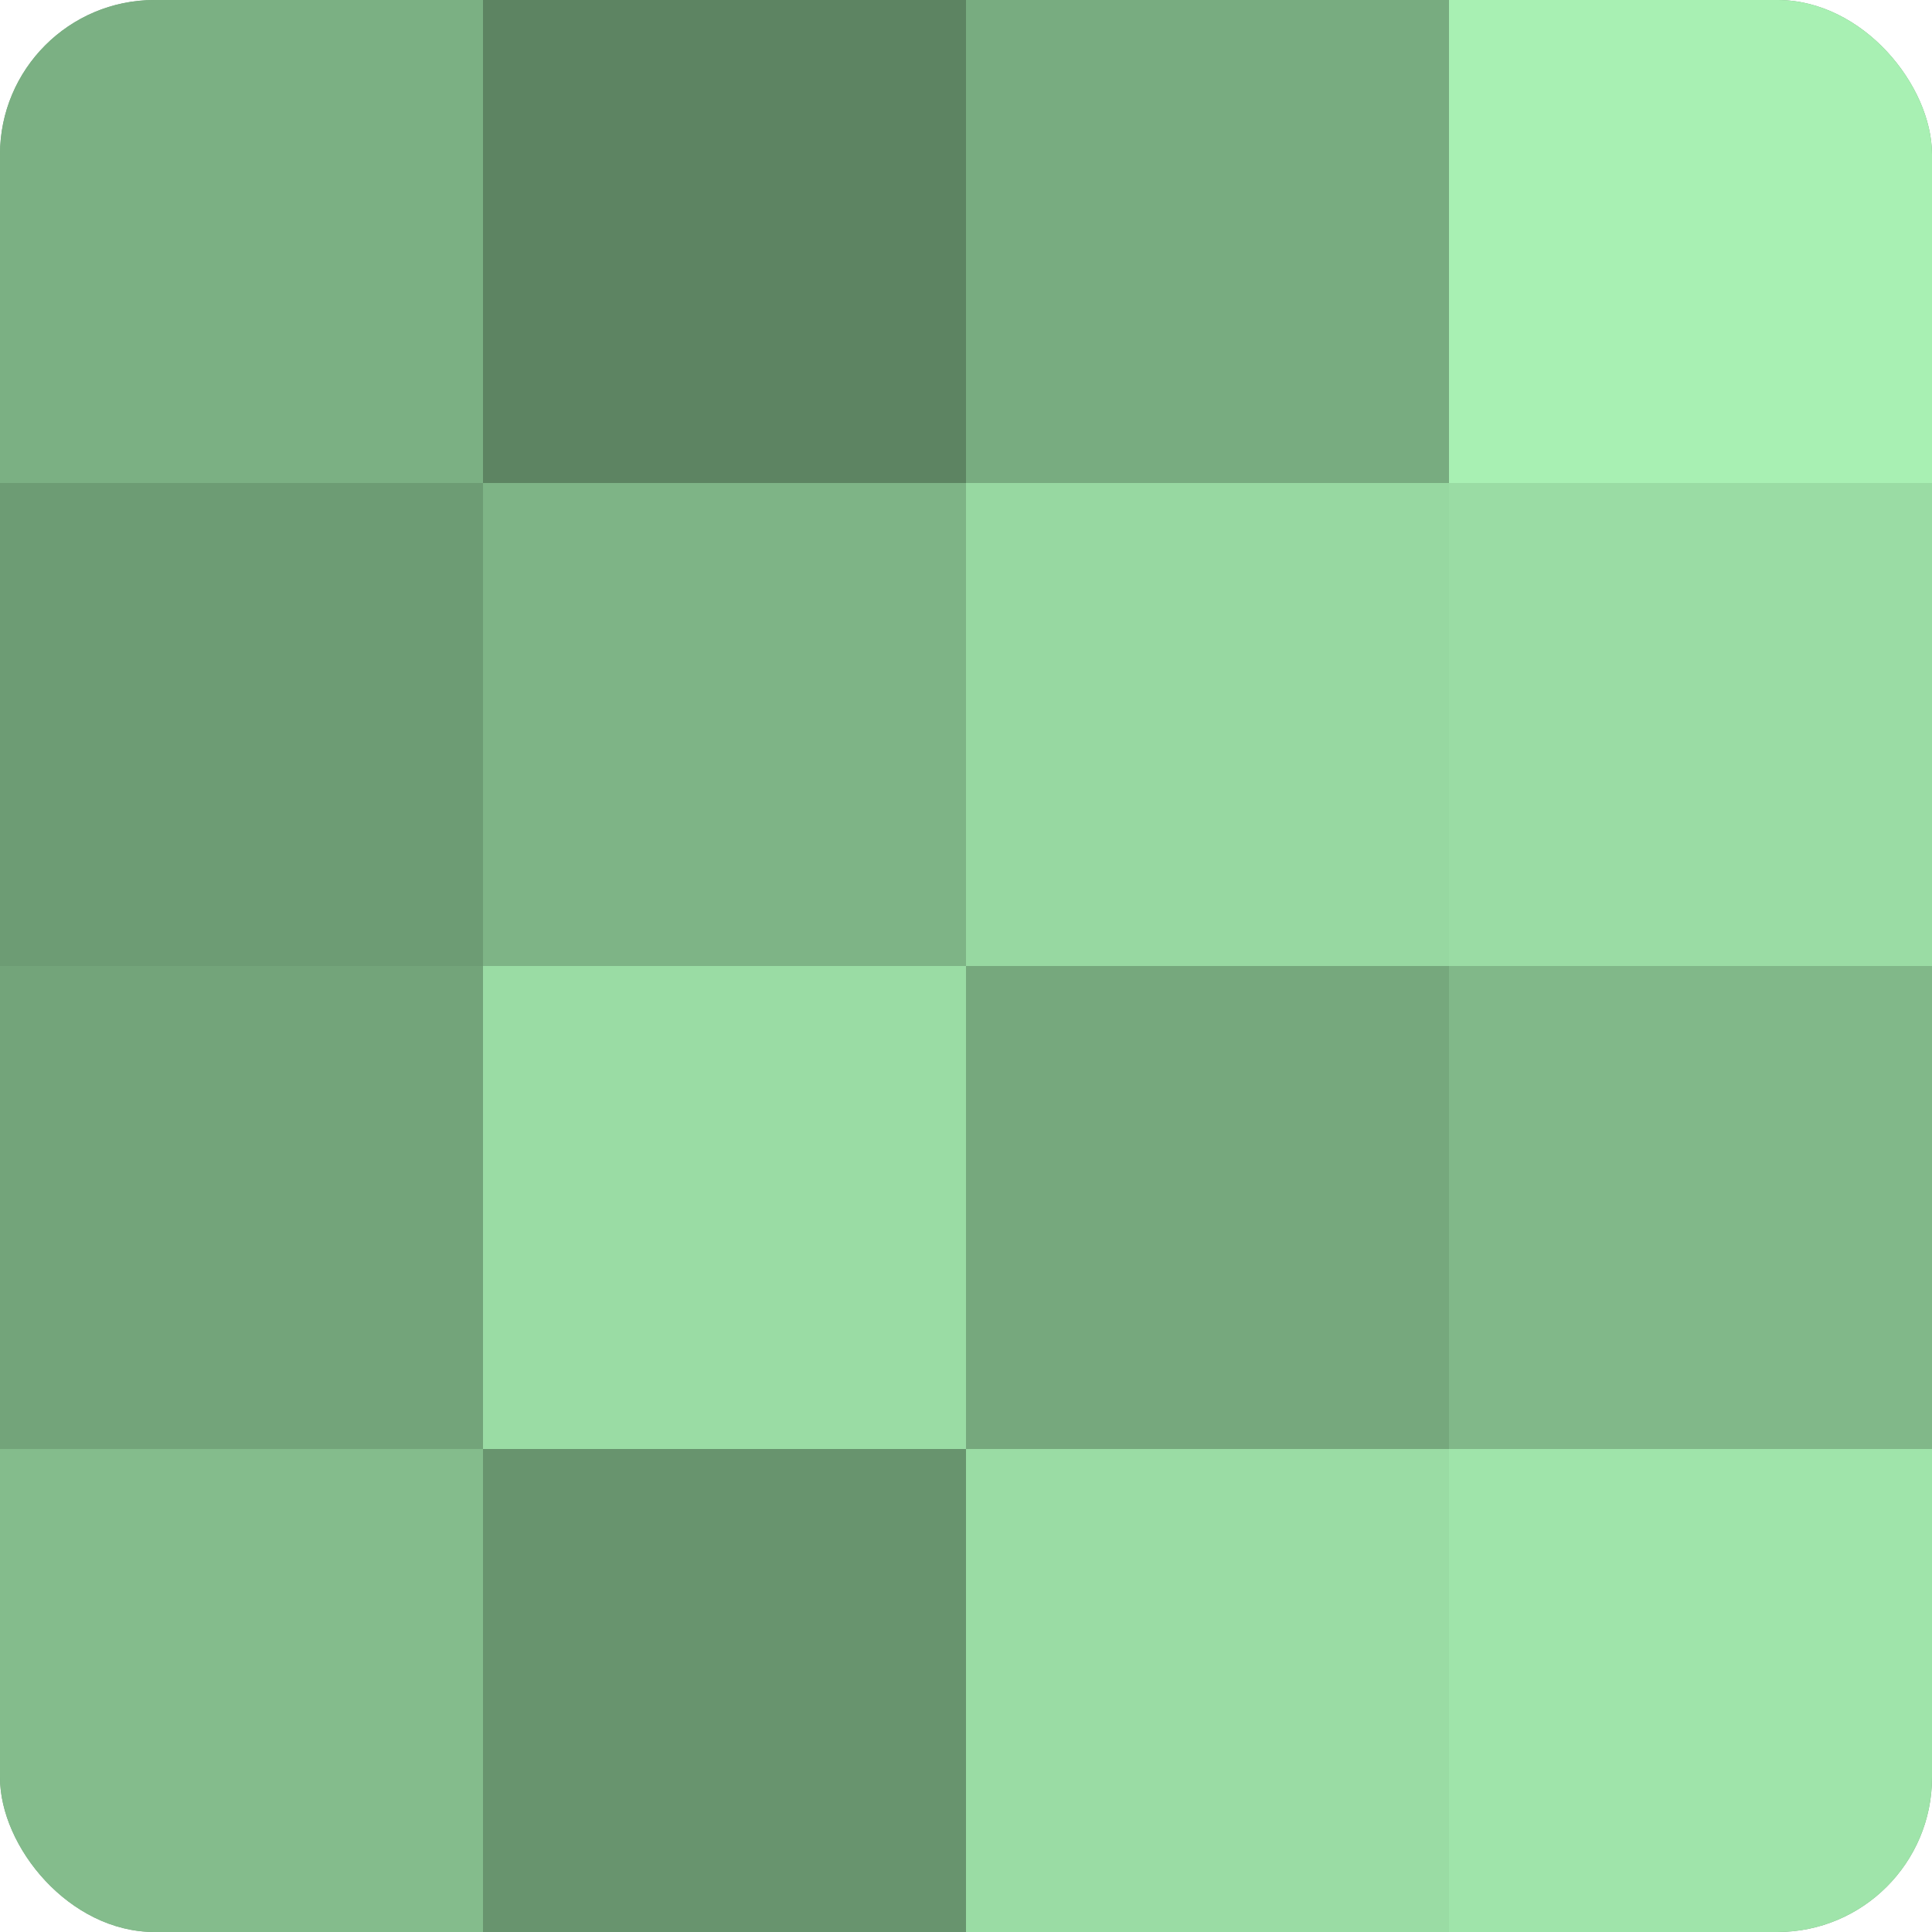
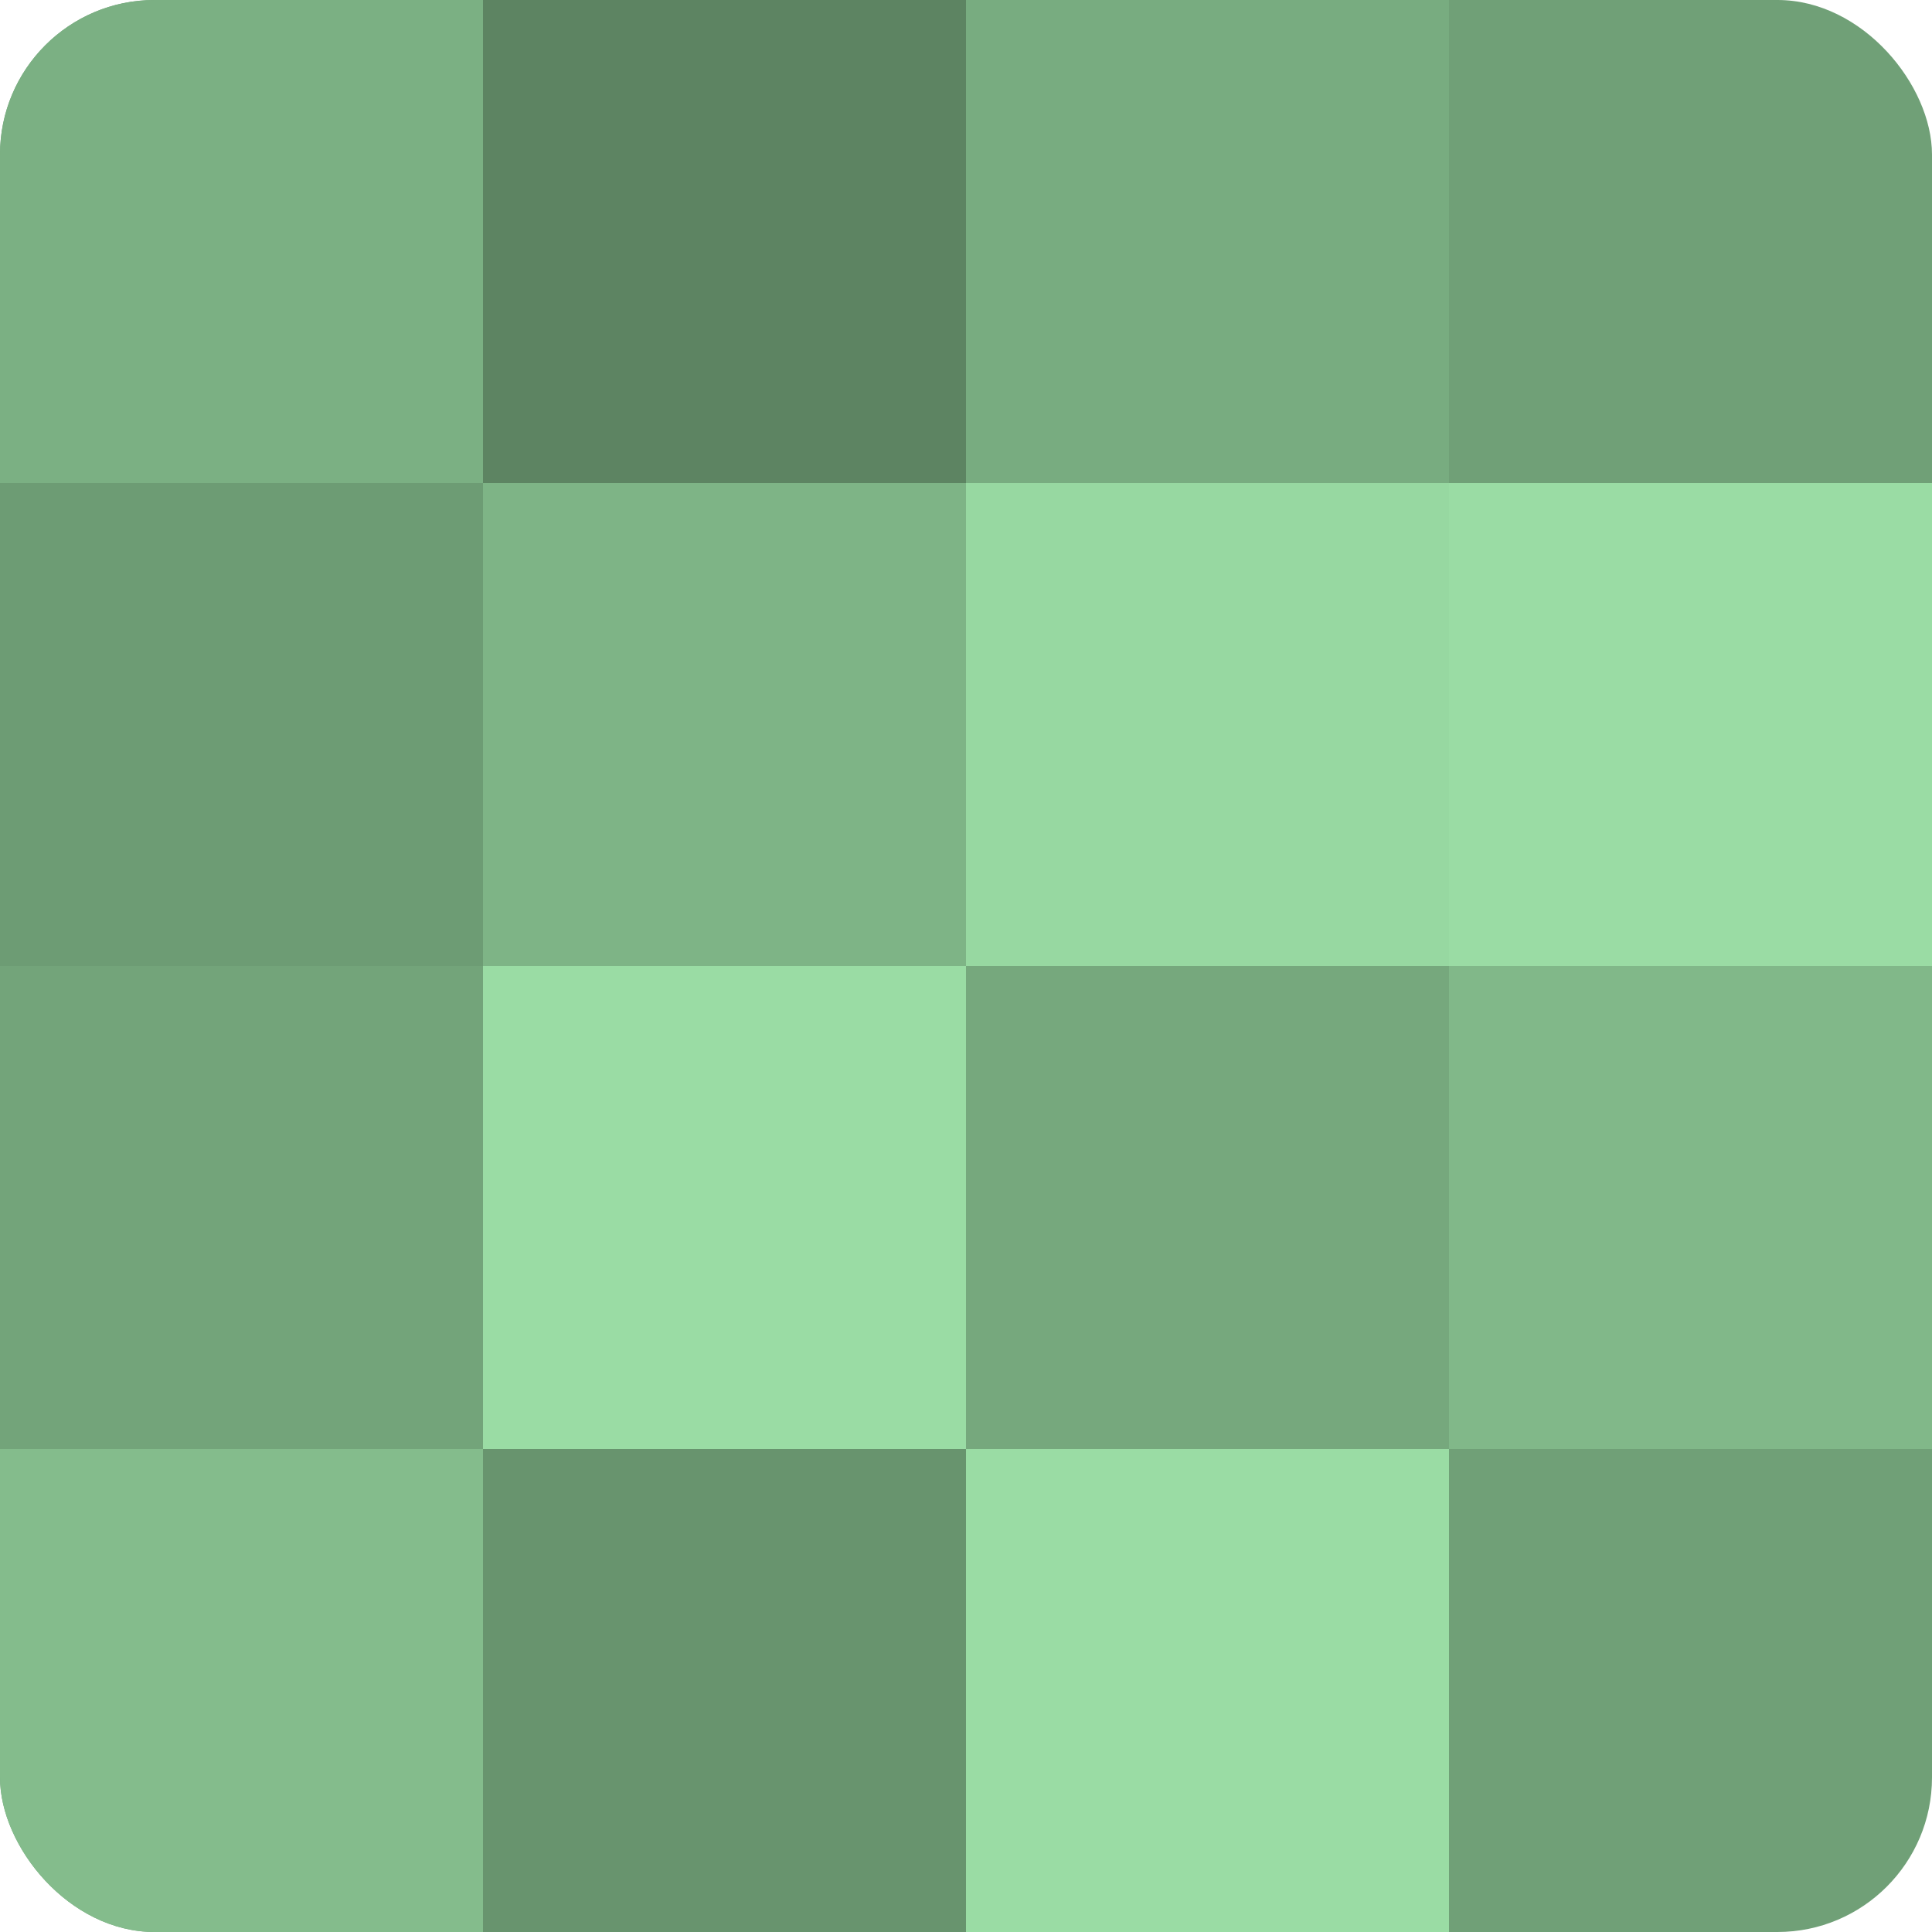
<svg xmlns="http://www.w3.org/2000/svg" width="60" height="60" viewBox="0 0 100 100" preserveAspectRatio="xMidYMid meet">
  <defs>
    <clipPath id="c" width="100" height="100">
      <rect width="100" height="100" rx="8" ry="8" />
    </clipPath>
  </defs>
  <g clip-path="url(#c)">
    <rect width="100" height="100" fill="#70a077" />
    <rect width="25" height="25" fill="#7bb083" />
    <rect y="25" width="25" height="25" fill="#6d9c74" />
    <rect y="50" width="25" height="25" fill="#73a47a" />
    <rect y="75" width="25" height="25" fill="#84bc8c" />
    <rect x="25" width="25" height="25" fill="#5d8462" />
    <rect x="25" y="25" width="25" height="25" fill="#7eb486" />
    <rect x="25" y="50" width="25" height="25" fill="#9adca4" />
    <rect x="25" y="75" width="25" height="25" fill="#68946e" />
    <rect x="50" width="25" height="25" fill="#78ac80" />
    <rect x="50" y="25" width="25" height="25" fill="#97d8a1" />
    <rect x="50" y="50" width="25" height="25" fill="#76a87d" />
    <rect x="50" y="75" width="25" height="25" fill="#9adca4" />
-     <rect x="75" width="25" height="25" fill="#a8f0b3" />
    <rect x="75" y="25" width="25" height="25" fill="#9adca4" />
    <rect x="75" y="50" width="25" height="25" fill="#81b889" />
-     <rect x="75" y="75" width="25" height="25" fill="#9fe4aa" />
  </g>
</svg>